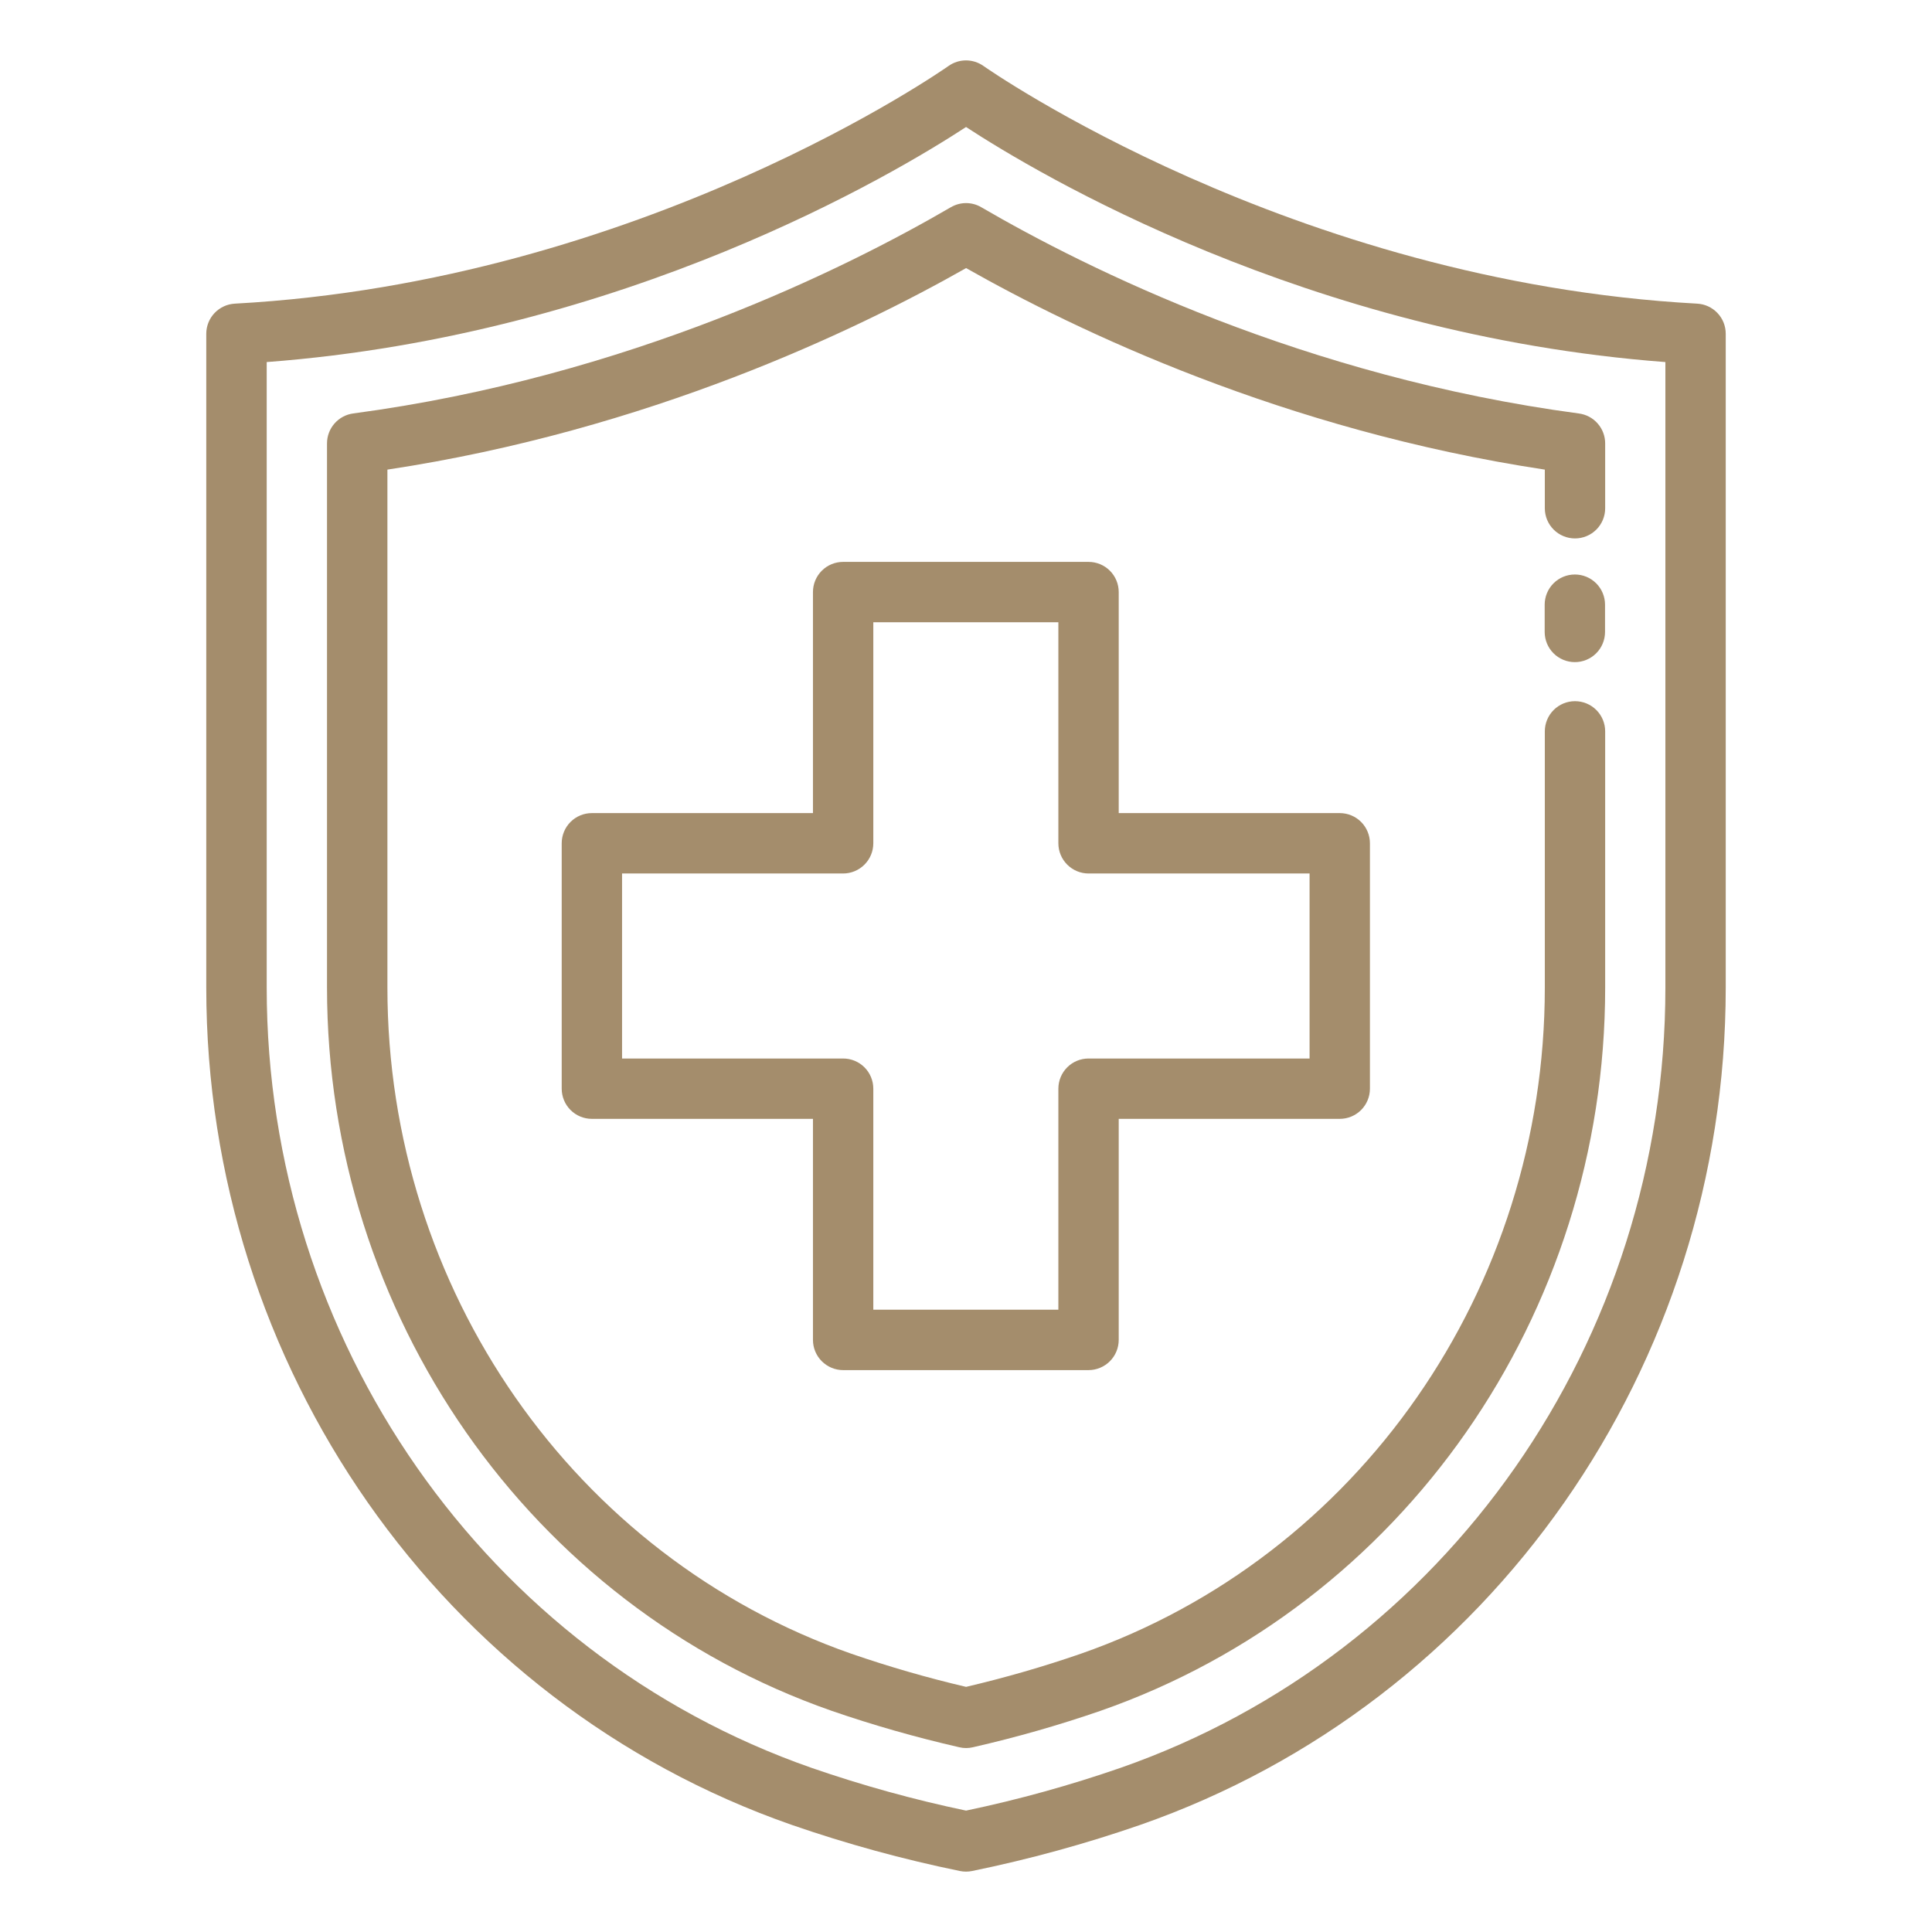
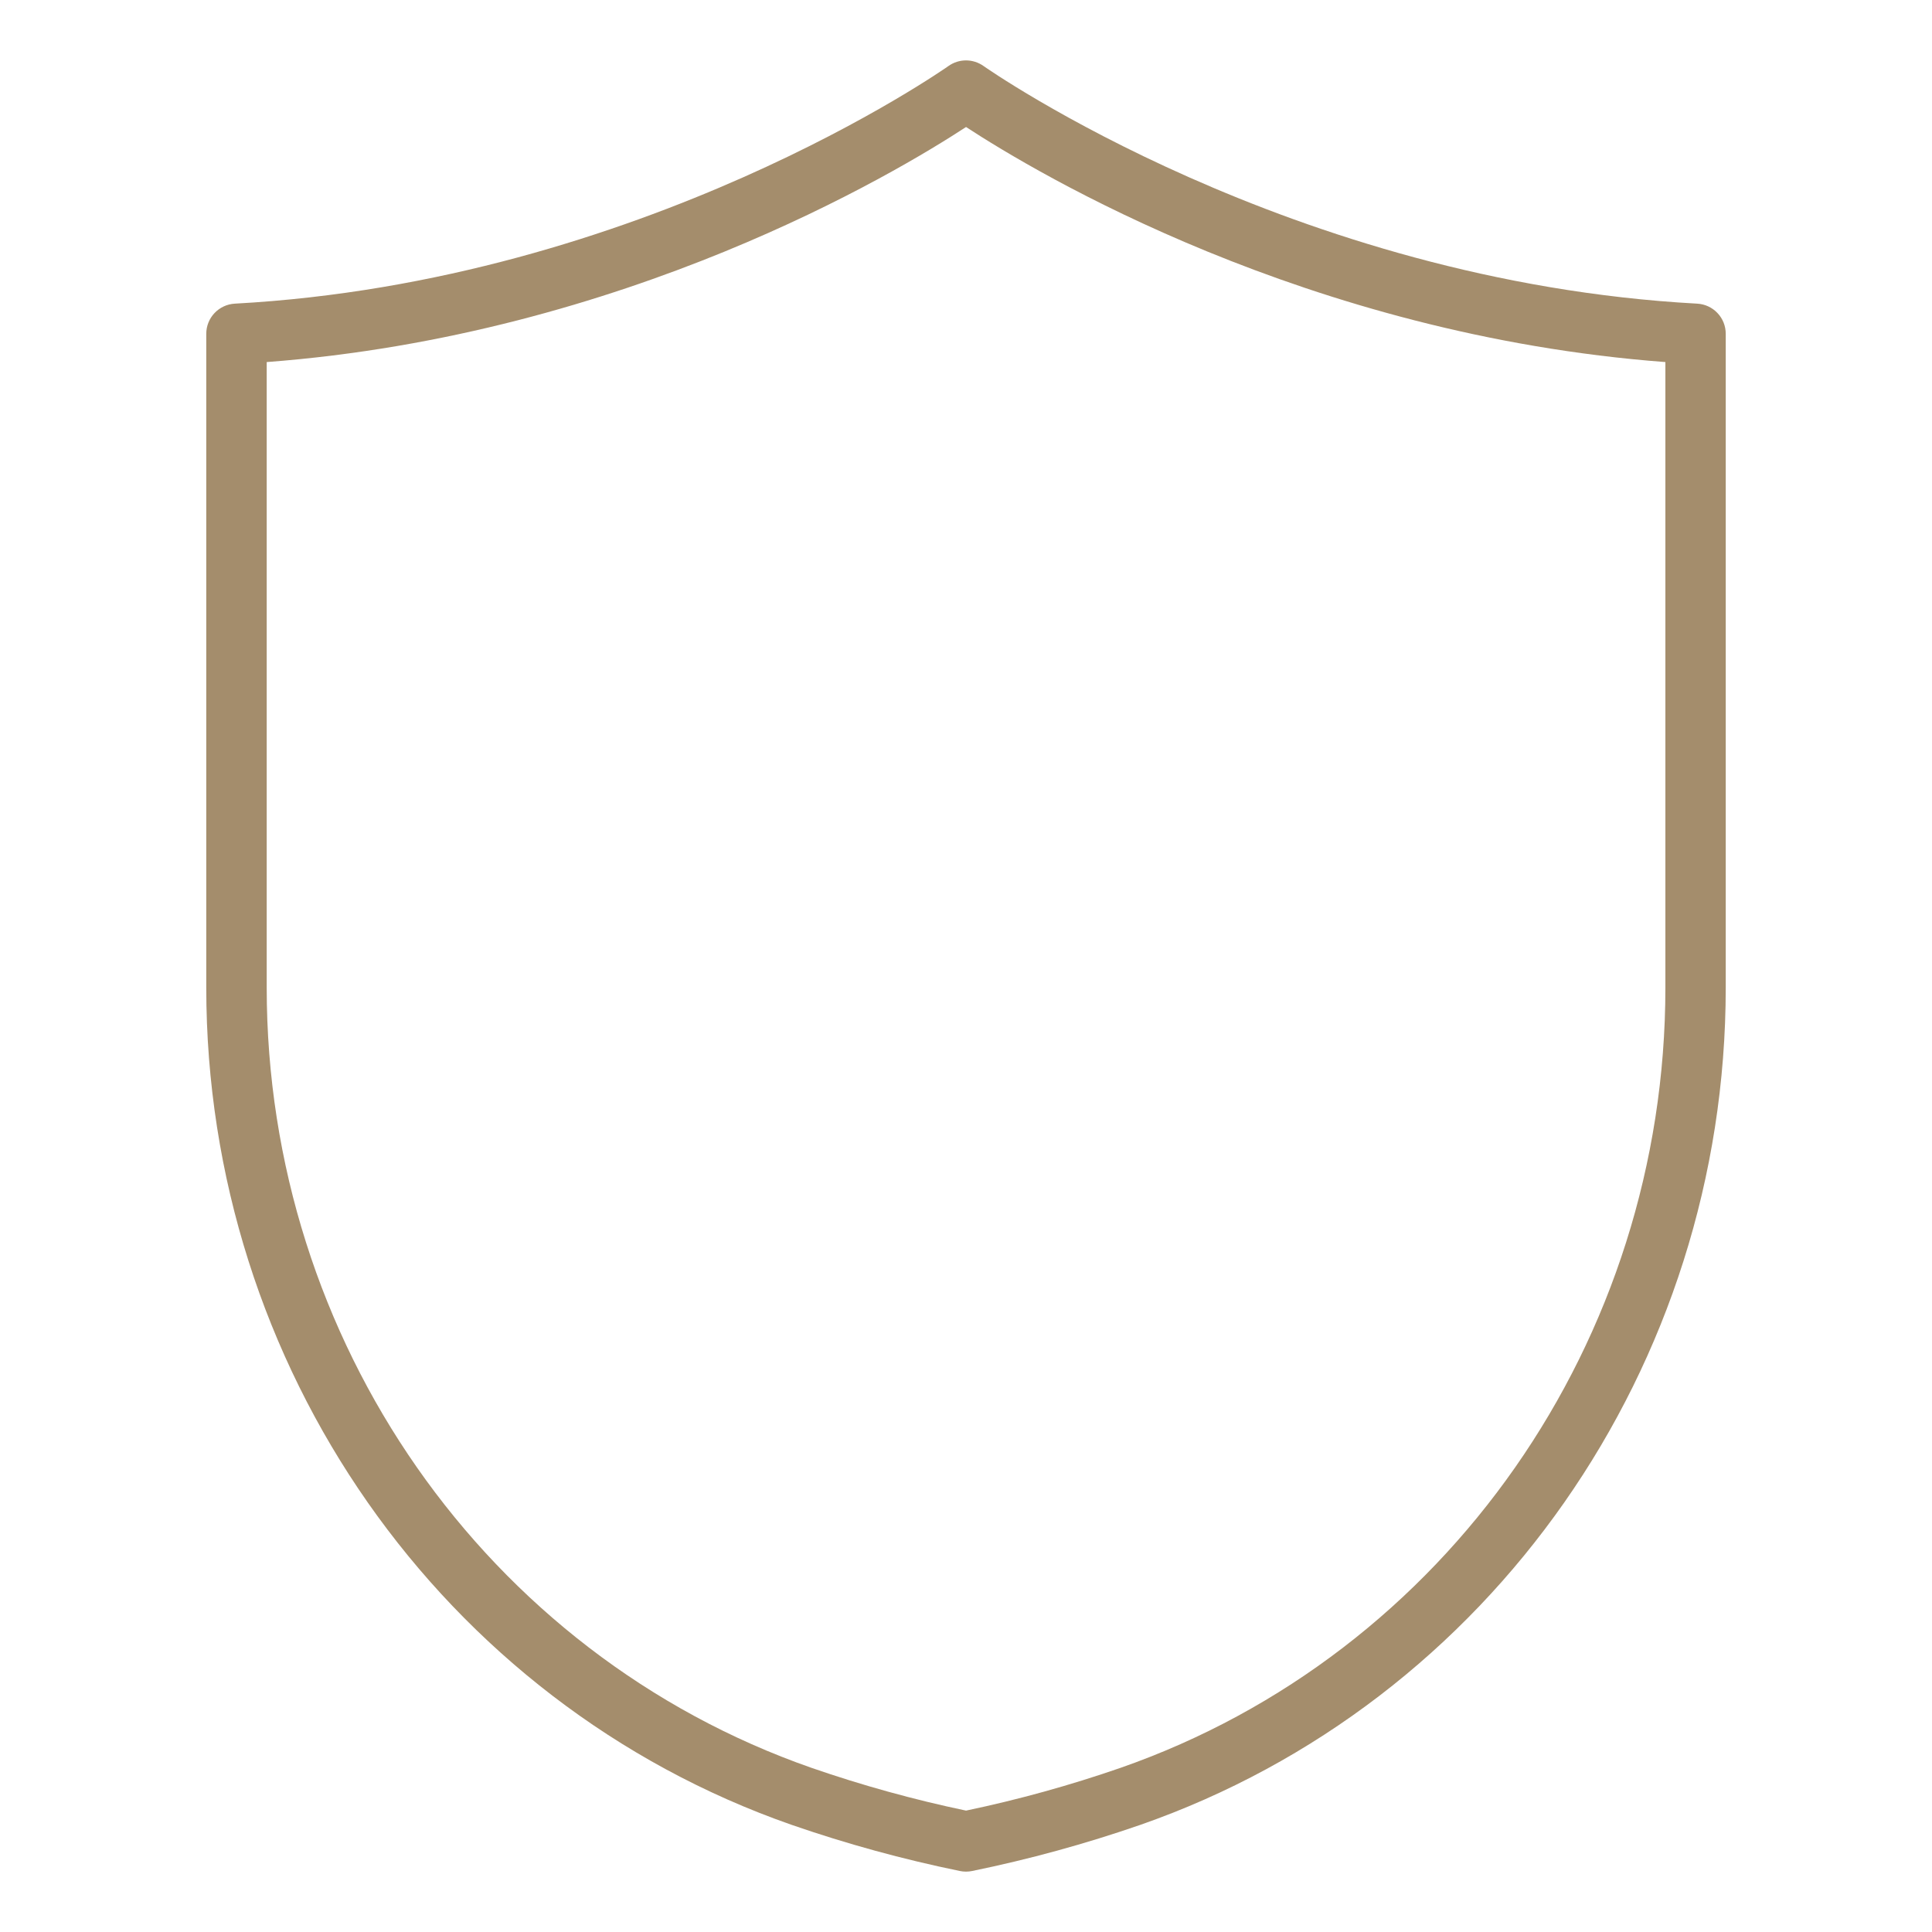
<svg xmlns="http://www.w3.org/2000/svg" width="42" height="42" viewBox="0 0 42 42" fill="none">
  <path d="M36.895 6.601C28.063 6.12 21.447 1.481 21.381 1.435C21.27 1.356 21.136 1.313 21 1.313C20.863 1.313 20.73 1.356 20.619 1.435C20.553 1.481 13.955 6.119 5.105 6.601C4.938 6.61 4.78 6.683 4.664 6.805C4.549 6.926 4.484 7.088 4.484 7.256V21.471C4.484 29.7 9.599 37.014 17.21 39.671C18.406 40.085 19.628 40.42 20.867 40.674C20.955 40.692 21.046 40.692 21.133 40.674C22.373 40.42 23.594 40.085 24.79 39.671C32.402 37.013 37.516 29.7 37.516 21.471V7.256C37.516 7.088 37.452 6.926 37.336 6.805C37.221 6.683 37.063 6.61 36.895 6.601ZM36.204 21.471C36.204 29.142 31.443 35.958 24.358 38.432C23.26 38.812 22.138 39.123 21.001 39.361C19.863 39.123 18.742 38.812 17.643 38.432C10.558 35.958 5.798 29.142 5.798 21.471V7.871C13.592 7.283 19.473 3.761 21.001 2.761C22.529 3.761 28.409 7.283 36.204 7.871L36.204 21.471Z" fill="#A48D6C" />
-   <path d="M20.672 4.504C18.386 5.836 13.659 8.191 7.679 8.988C7.521 9.009 7.377 9.087 7.272 9.206C7.167 9.326 7.109 9.479 7.109 9.638V21.47C7.109 28.581 11.516 34.899 18.077 37.191C18.971 37.5 19.906 37.767 20.855 37.984C20.952 38.007 21.052 38.007 21.149 37.984C22.089 37.77 23.017 37.505 23.929 37.19C30.488 34.899 34.895 28.581 34.895 21.47V15.899C34.895 15.725 34.826 15.558 34.703 15.435C34.58 15.312 34.413 15.243 34.239 15.243C34.065 15.243 33.898 15.312 33.775 15.435C33.652 15.558 33.583 15.725 33.583 15.899V21.47C33.583 28.024 29.529 33.843 23.498 35.95C22.679 36.233 21.846 36.473 21.002 36.671C20.159 36.474 19.327 36.233 18.508 35.951C12.476 33.843 8.422 28.023 8.422 21.47V10.209C14.087 9.353 18.604 7.188 21.002 5.828C23.4 7.188 27.917 9.353 33.583 10.209V11.049C33.583 11.223 33.652 11.39 33.775 11.513C33.898 11.636 34.065 11.705 34.239 11.705C34.413 11.705 34.58 11.636 34.703 11.513C34.826 11.39 34.895 11.223 34.895 11.049V9.639C34.895 9.48 34.837 9.326 34.732 9.207C34.628 9.087 34.483 9.01 34.325 8.989C28.345 8.191 23.618 5.837 21.332 4.505C21.232 4.446 21.118 4.415 21.002 4.415C20.886 4.415 20.772 4.446 20.671 4.505L20.672 4.504Z" fill="#A48D6C" />
-   <path d="M34.236 12.489C34.062 12.489 33.895 12.558 33.772 12.681C33.649 12.804 33.58 12.971 33.58 13.145V13.738C33.58 13.912 33.649 14.079 33.772 14.202C33.895 14.325 34.062 14.394 34.236 14.394C34.41 14.394 34.577 14.325 34.7 14.202C34.823 14.079 34.892 13.912 34.892 13.738V13.145C34.892 12.971 34.823 12.804 34.7 12.681C34.577 12.558 34.41 12.489 34.236 12.489ZM18.329 29.785H23.664C23.838 29.785 24.005 29.715 24.128 29.592C24.251 29.469 24.32 29.302 24.32 29.128V24.323H29.125C29.299 24.323 29.466 24.254 29.589 24.131C29.712 24.008 29.781 23.841 29.781 23.667V18.332C29.781 18.158 29.712 17.991 29.589 17.868C29.466 17.745 29.299 17.676 29.125 17.676H24.32V12.871C24.32 12.697 24.251 12.53 24.128 12.407C24.005 12.284 23.838 12.215 23.664 12.215H18.329C18.155 12.215 17.988 12.284 17.865 12.407C17.742 12.53 17.673 12.697 17.673 12.871V17.676H12.867C12.693 17.676 12.526 17.745 12.403 17.868C12.28 17.991 12.211 18.158 12.211 18.332V23.667C12.211 23.841 12.28 24.008 12.403 24.131C12.526 24.254 12.693 24.323 12.867 24.323H17.673V29.128C17.673 29.302 17.742 29.469 17.865 29.592C17.988 29.715 18.155 29.785 18.329 29.785ZM13.523 23.011V18.989H18.329C18.503 18.989 18.67 18.919 18.793 18.796C18.916 18.673 18.985 18.506 18.985 18.332V13.527H23.008V18.332C23.008 18.506 23.077 18.673 23.2 18.796C23.323 18.919 23.49 18.989 23.664 18.989H28.469V23.011H23.664C23.49 23.011 23.323 23.08 23.2 23.203C23.077 23.326 23.008 23.493 23.008 23.667V28.472H18.985V23.667C18.985 23.493 18.916 23.326 18.793 23.203C18.67 23.08 18.503 23.011 18.329 23.011H13.523Z" fill="#A48D6C" />
</svg>